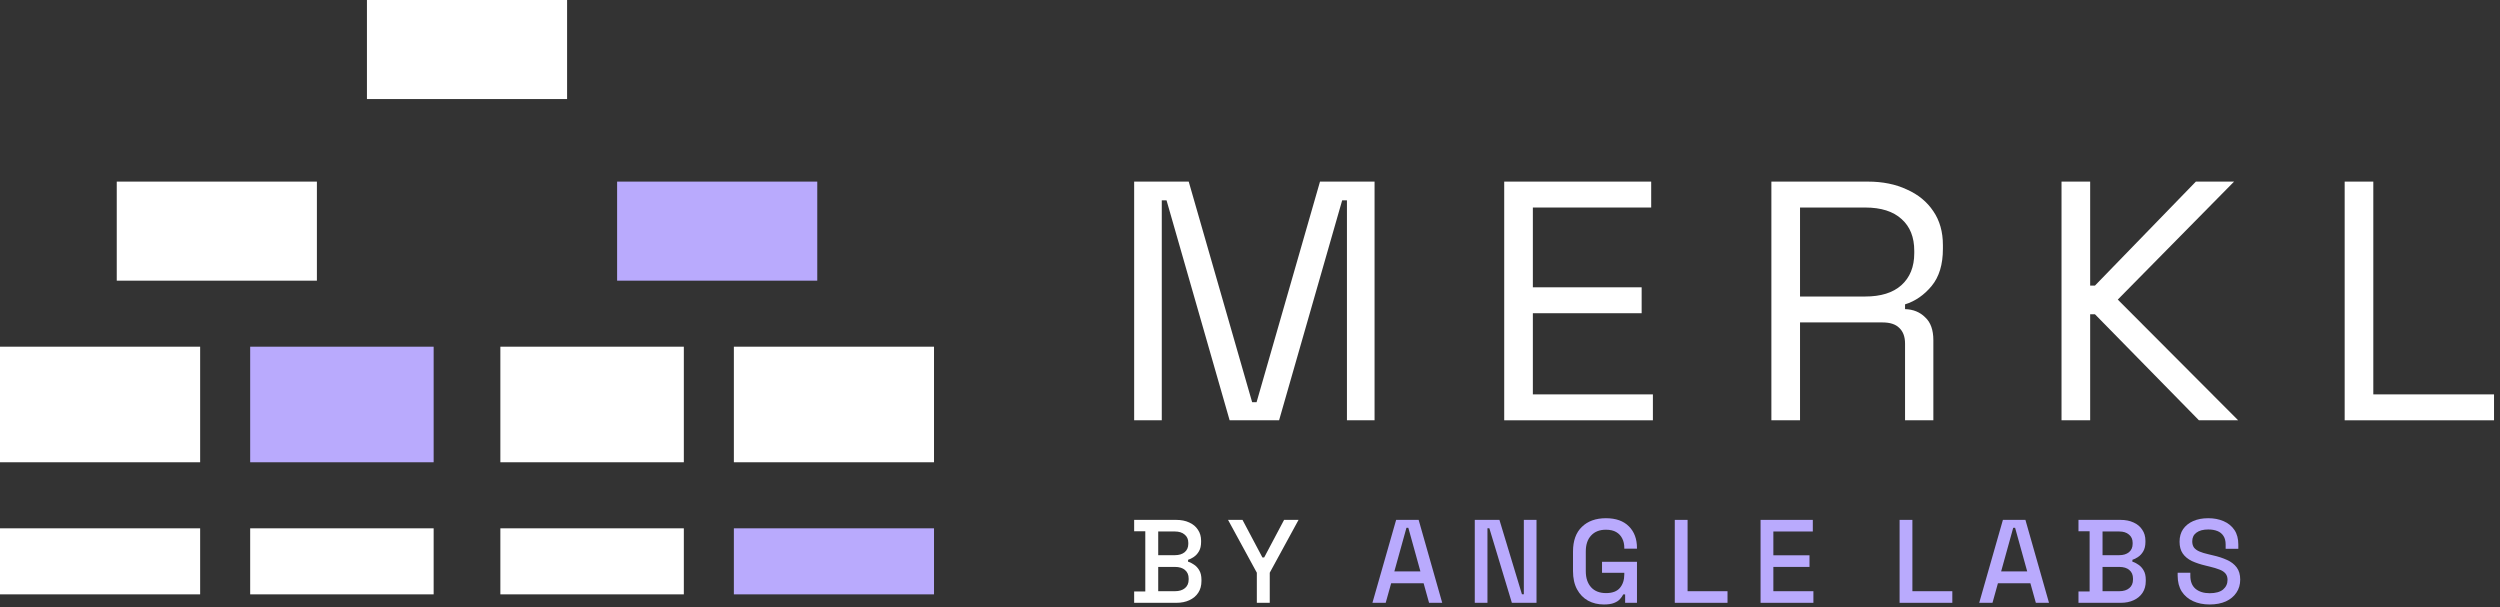
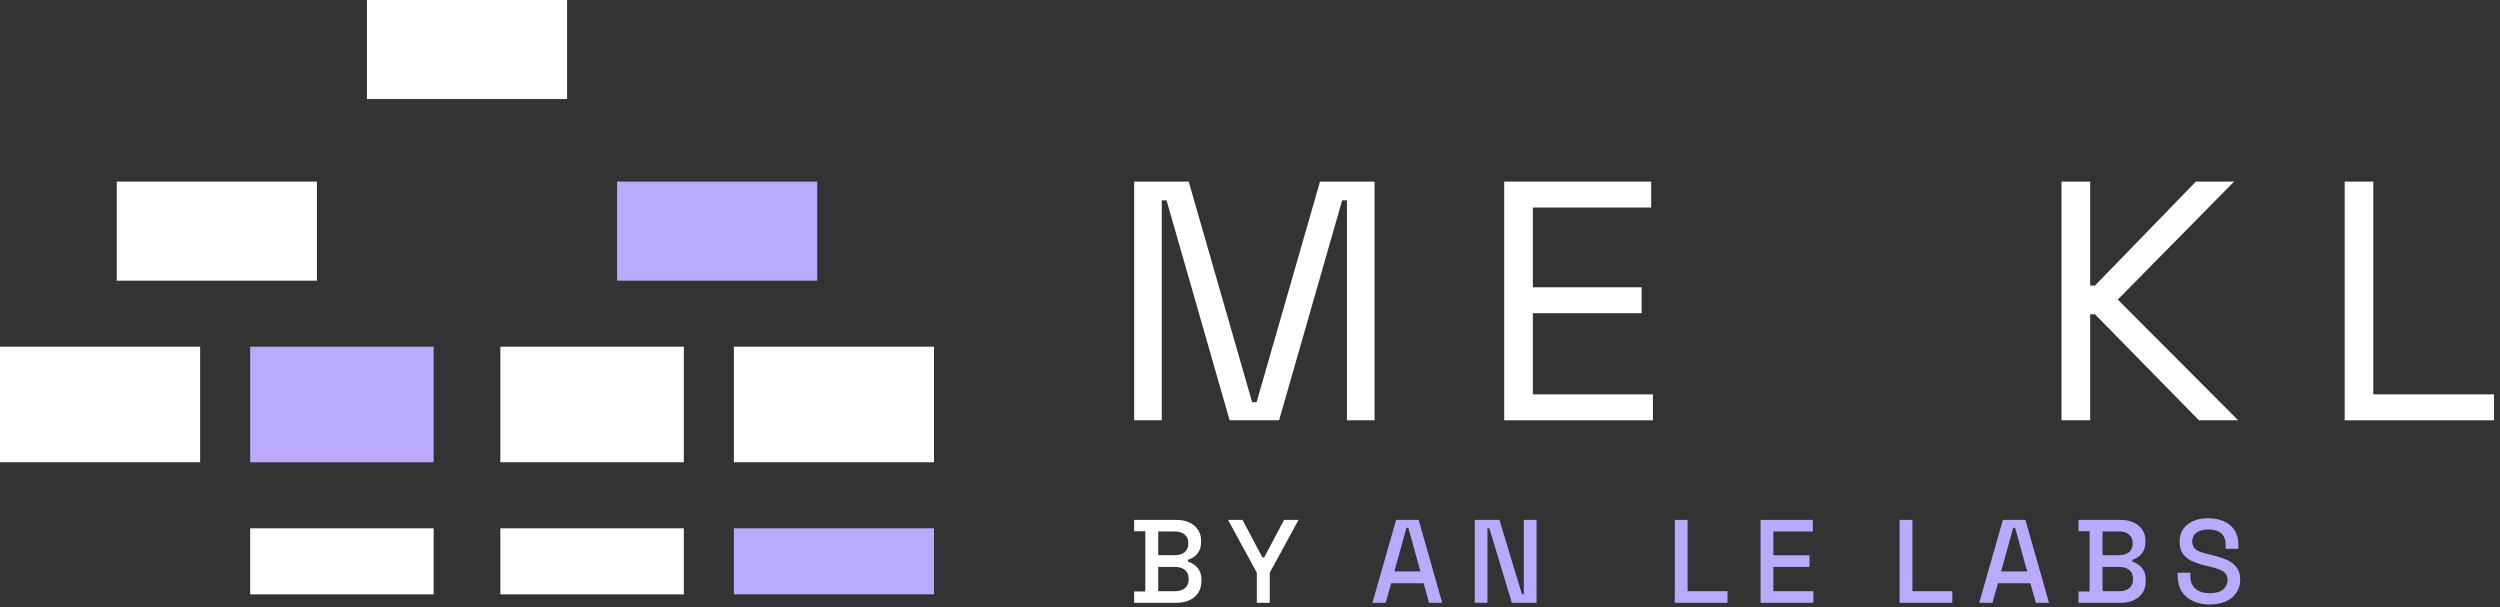
<svg xmlns="http://www.w3.org/2000/svg" className="merkl-logo h-12" viewBox="0 0 210 51" fill="none">
  <rect x="0" y="0" width="210" height="51" fill="#333333" stroke="none" />
  <rect x="51.838" y="15.255" width="16.812" height="8.321" fill="#B9AAFD" />
  <rect x="61.645" y="29.122" width="16.812" height="9.708" fill="white" />
  <rect x="30.823" y="-0.001" width="16.812" height="8.321" fill="white" />
  <rect x="61.645" y="44.379" width="16.812" height="5.547" fill="#B9AAFD" />
  <rect x="42.031" y="29.122" width="15.411" height="9.708" fill="white" />
  <rect x="42.031" y="44.379" width="15.411" height="5.547" fill="white" />
  <rect x="21.015" y="29.122" width="15.411" height="9.708" fill="#B9AAFD" />
  <rect x="21.015" y="44.379" width="15.411" height="5.547" fill="white" />
  <rect y="29.122" width="16.812" height="9.708" fill="white" />
  <rect x="9.807" y="15.255" width="16.812" height="8.321" fill="white" />
-   <rect y="44.379" width="16.812" height="5.547" fill="white" />
  <g>
    <path d="M95.269 35.305V15.255H99.852L105.18 33.787H105.552L110.88 15.255H115.463V35.305H113.143V16.83H112.742L107.443 35.305H103.289L97.99 16.83H97.589V35.305H95.269Z" fill="white" />
    <path d="M126.354 35.305V15.255H138.7V17.432H128.76V24.134H137.898V26.311H128.76V33.128H138.843V35.305H126.354Z" fill="white" />
-     <path d="M148.796 35.305V15.255H156.902C158.143 15.255 159.232 15.475 160.168 15.914C161.122 16.334 161.867 16.945 162.402 17.747C162.936 18.53 163.204 19.475 163.204 20.582V20.898C163.204 22.215 162.889 23.256 162.259 24.02C161.628 24.783 160.884 25.299 160.024 25.566V25.967C160.712 25.986 161.275 26.215 161.714 26.655C162.173 27.075 162.402 27.715 162.402 28.574V35.305H160.024V28.86C160.024 28.287 159.862 27.848 159.537 27.543C159.232 27.237 158.764 27.084 158.134 27.084H151.202V35.305H148.796ZM151.202 24.907H156.673C157.991 24.907 159.003 24.592 159.709 23.962C160.435 23.313 160.798 22.416 160.798 21.27V21.069C160.798 19.924 160.444 19.036 159.738 18.406C159.031 17.756 158.01 17.432 156.673 17.432H151.202V24.907Z" fill="white" />
    <path d="M173.168 35.305V15.255H175.574V23.991H175.975L184.453 15.255H187.662L177.894 25.165L188.005 35.305H184.711L175.975 26.397H175.574V35.305H173.168Z" fill="white" />
    <path d="M196.952 35.305V15.255H199.358V33.128H209.498V35.305H196.952Z" fill="white" />
    <path d="M95.269 50.636V49.681H96.205V44.625H95.269V43.67H98.802C99.22 43.67 99.585 43.743 99.897 43.889C100.209 44.028 100.451 44.23 100.624 44.496C100.803 44.754 100.892 45.063 100.892 45.421V45.521C100.892 45.839 100.833 46.101 100.713 46.307C100.594 46.513 100.448 46.672 100.275 46.785C100.109 46.898 99.95 46.977 99.797 47.024V47.183C99.95 47.223 100.113 47.302 100.285 47.422C100.464 47.535 100.614 47.694 100.733 47.899C100.859 48.105 100.922 48.374 100.922 48.706V48.805C100.922 49.19 100.833 49.518 100.653 49.79C100.474 50.062 100.225 50.271 99.907 50.417C99.595 50.563 99.234 50.636 98.822 50.636H95.269ZM97.29 49.661H98.693C99.051 49.661 99.333 49.575 99.539 49.402C99.744 49.23 99.847 48.991 99.847 48.686V48.596C99.847 48.291 99.744 48.052 99.539 47.88C99.34 47.707 99.058 47.621 98.693 47.621H97.29V49.661ZM97.29 46.635H98.693C99.031 46.635 99.303 46.553 99.509 46.387C99.715 46.214 99.817 45.982 99.817 45.69V45.59C99.817 45.298 99.715 45.07 99.509 44.904C99.31 44.731 99.038 44.645 98.693 44.645H97.29V46.635Z" fill="white" />
    <path d="M105.574 50.636V48.108L103.156 43.67H104.37L106.042 46.825H106.191L107.863 43.67H109.078L106.659 48.108V50.636H105.574Z" fill="white" />
    <path d="M115.284 50.636L117.275 43.67H119.166L121.146 50.636H120.041L119.584 48.994H116.857L116.399 50.636H115.284ZM117.125 47.999H119.315L118.3 44.336H118.141L117.125 47.999Z" fill="#B9AAFD" />
    <path d="M123.881 50.636V43.67H125.952L127.843 49.92H128.002V43.67H129.067V50.636H126.997L125.106 44.376H124.946V50.636H123.881Z" fill="#B9AAFD" />
-     <path d="M134.73 50.776C134.232 50.776 133.787 50.669 133.396 50.457C133.004 50.238 132.696 49.92 132.47 49.502C132.245 49.084 132.132 48.573 132.132 47.969V46.337C132.132 45.428 132.381 44.734 132.878 44.257C133.376 43.772 134.049 43.53 134.899 43.53C135.735 43.53 136.378 43.759 136.83 44.217C137.281 44.668 137.506 45.275 137.506 46.038V46.088H136.441V46.008C136.441 45.723 136.385 45.468 136.272 45.242C136.159 45.01 135.99 44.827 135.765 44.695C135.539 44.562 135.25 44.496 134.899 44.496C134.368 44.496 133.953 44.658 133.655 44.983C133.356 45.302 133.207 45.746 133.207 46.317V47.989C133.207 48.553 133.356 49.001 133.655 49.333C133.953 49.658 134.371 49.82 134.909 49.82C135.439 49.82 135.828 49.674 136.073 49.382C136.319 49.09 136.441 48.712 136.441 48.248V48.118H134.57V47.193H137.506V50.636H136.511V49.93H136.352C136.292 50.056 136.203 50.185 136.083 50.318C135.97 50.45 135.804 50.56 135.585 50.646C135.373 50.733 135.088 50.776 134.73 50.776Z" fill="#B9AAFD" />
    <path d="M140.682 50.636V43.67H141.757V49.661H145.111V50.636H140.682Z" fill="#B9AAFD" />
    <path d="M147.887 50.636V43.67H152.276V44.645H148.962V46.645H151.998V47.621H148.962V49.661H152.326V50.636H147.887Z" fill="#B9AAFD" />
    <path d="M159.566 50.636V43.67H160.641V49.661H163.995V50.636H159.566Z" fill="#B9AAFD" />
    <path d="M166.254 50.636L168.244 43.67H170.135L172.116 50.636H171.011L170.553 48.994H167.826L167.369 50.636H166.254ZM168.095 47.999H170.285L169.269 44.336H169.11L168.095 47.999Z" fill="#B9AAFD" />
    <path d="M174.592 50.636V49.681H175.528V44.625H174.592V43.67H178.126C178.544 43.67 178.908 43.743 179.22 43.889C179.532 44.028 179.774 44.23 179.947 44.496C180.126 44.754 180.216 45.063 180.216 45.421V45.521C180.216 45.839 180.156 46.101 180.036 46.307C179.917 46.513 179.771 46.672 179.598 46.785C179.433 46.898 179.273 46.977 179.121 47.024V47.183C179.273 47.223 179.436 47.302 179.608 47.422C179.788 47.535 179.937 47.694 180.056 47.899C180.182 48.105 180.245 48.374 180.245 48.706V48.805C180.245 49.19 180.156 49.518 179.977 49.79C179.798 50.062 179.549 50.271 179.23 50.417C178.918 50.563 178.557 50.636 178.145 50.636H174.592ZM176.613 49.661H178.016C178.374 49.661 178.656 49.575 178.862 49.402C179.068 49.23 179.171 48.991 179.171 48.686V48.596C179.171 48.291 179.068 48.052 178.862 47.88C178.663 47.707 178.381 47.621 178.016 47.621H176.613V49.661ZM176.613 46.635H178.016C178.354 46.635 178.626 46.553 178.832 46.387C179.038 46.214 179.141 45.982 179.141 45.69V45.59C179.141 45.298 179.038 45.07 178.832 44.904C178.633 44.731 178.361 44.645 178.016 44.645H176.613V46.635Z" fill="#B9AAFD" />
    <path d="M185.611 50.776C185.086 50.776 184.622 50.683 184.217 50.497C183.813 50.311 183.494 50.039 183.262 49.681C183.036 49.316 182.923 48.875 182.923 48.357V48.108H183.988V48.357C183.988 48.848 184.134 49.216 184.426 49.462C184.725 49.707 185.12 49.83 185.611 49.83C186.108 49.83 186.483 49.727 186.735 49.522C186.987 49.309 187.113 49.037 187.113 48.706C187.113 48.487 187.054 48.307 186.934 48.168C186.815 48.029 186.646 47.919 186.427 47.84C186.208 47.753 185.946 47.674 185.64 47.601L185.272 47.511C184.828 47.405 184.44 47.276 184.108 47.123C183.783 46.964 183.531 46.755 183.351 46.496C183.172 46.237 183.083 45.906 183.083 45.501C183.083 45.09 183.182 44.738 183.381 44.446C183.587 44.154 183.869 43.928 184.227 43.769C184.585 43.61 185.007 43.53 185.491 43.53C185.976 43.53 186.407 43.613 186.785 43.779C187.17 43.945 187.472 44.191 187.691 44.516C187.91 44.841 188.019 45.249 188.019 45.74V46.098H186.954V45.74C186.954 45.441 186.891 45.199 186.765 45.013C186.646 44.827 186.476 44.691 186.257 44.605C186.039 44.519 185.783 44.476 185.491 44.476C185.067 44.476 184.735 44.565 184.496 44.745C184.264 44.917 184.148 45.159 184.148 45.471C184.148 45.683 184.197 45.859 184.297 45.998C184.403 46.131 184.556 46.241 184.755 46.327C184.954 46.413 185.203 46.489 185.501 46.556L185.869 46.645C186.321 46.745 186.719 46.874 187.064 47.033C187.409 47.186 187.681 47.395 187.88 47.66C188.079 47.926 188.178 48.268 188.178 48.686C188.178 49.104 188.072 49.469 187.86 49.78C187.654 50.092 187.359 50.338 186.974 50.517C186.589 50.689 186.135 50.776 185.611 50.776Z" fill="#B9AAFD" />
  </g>
</svg>